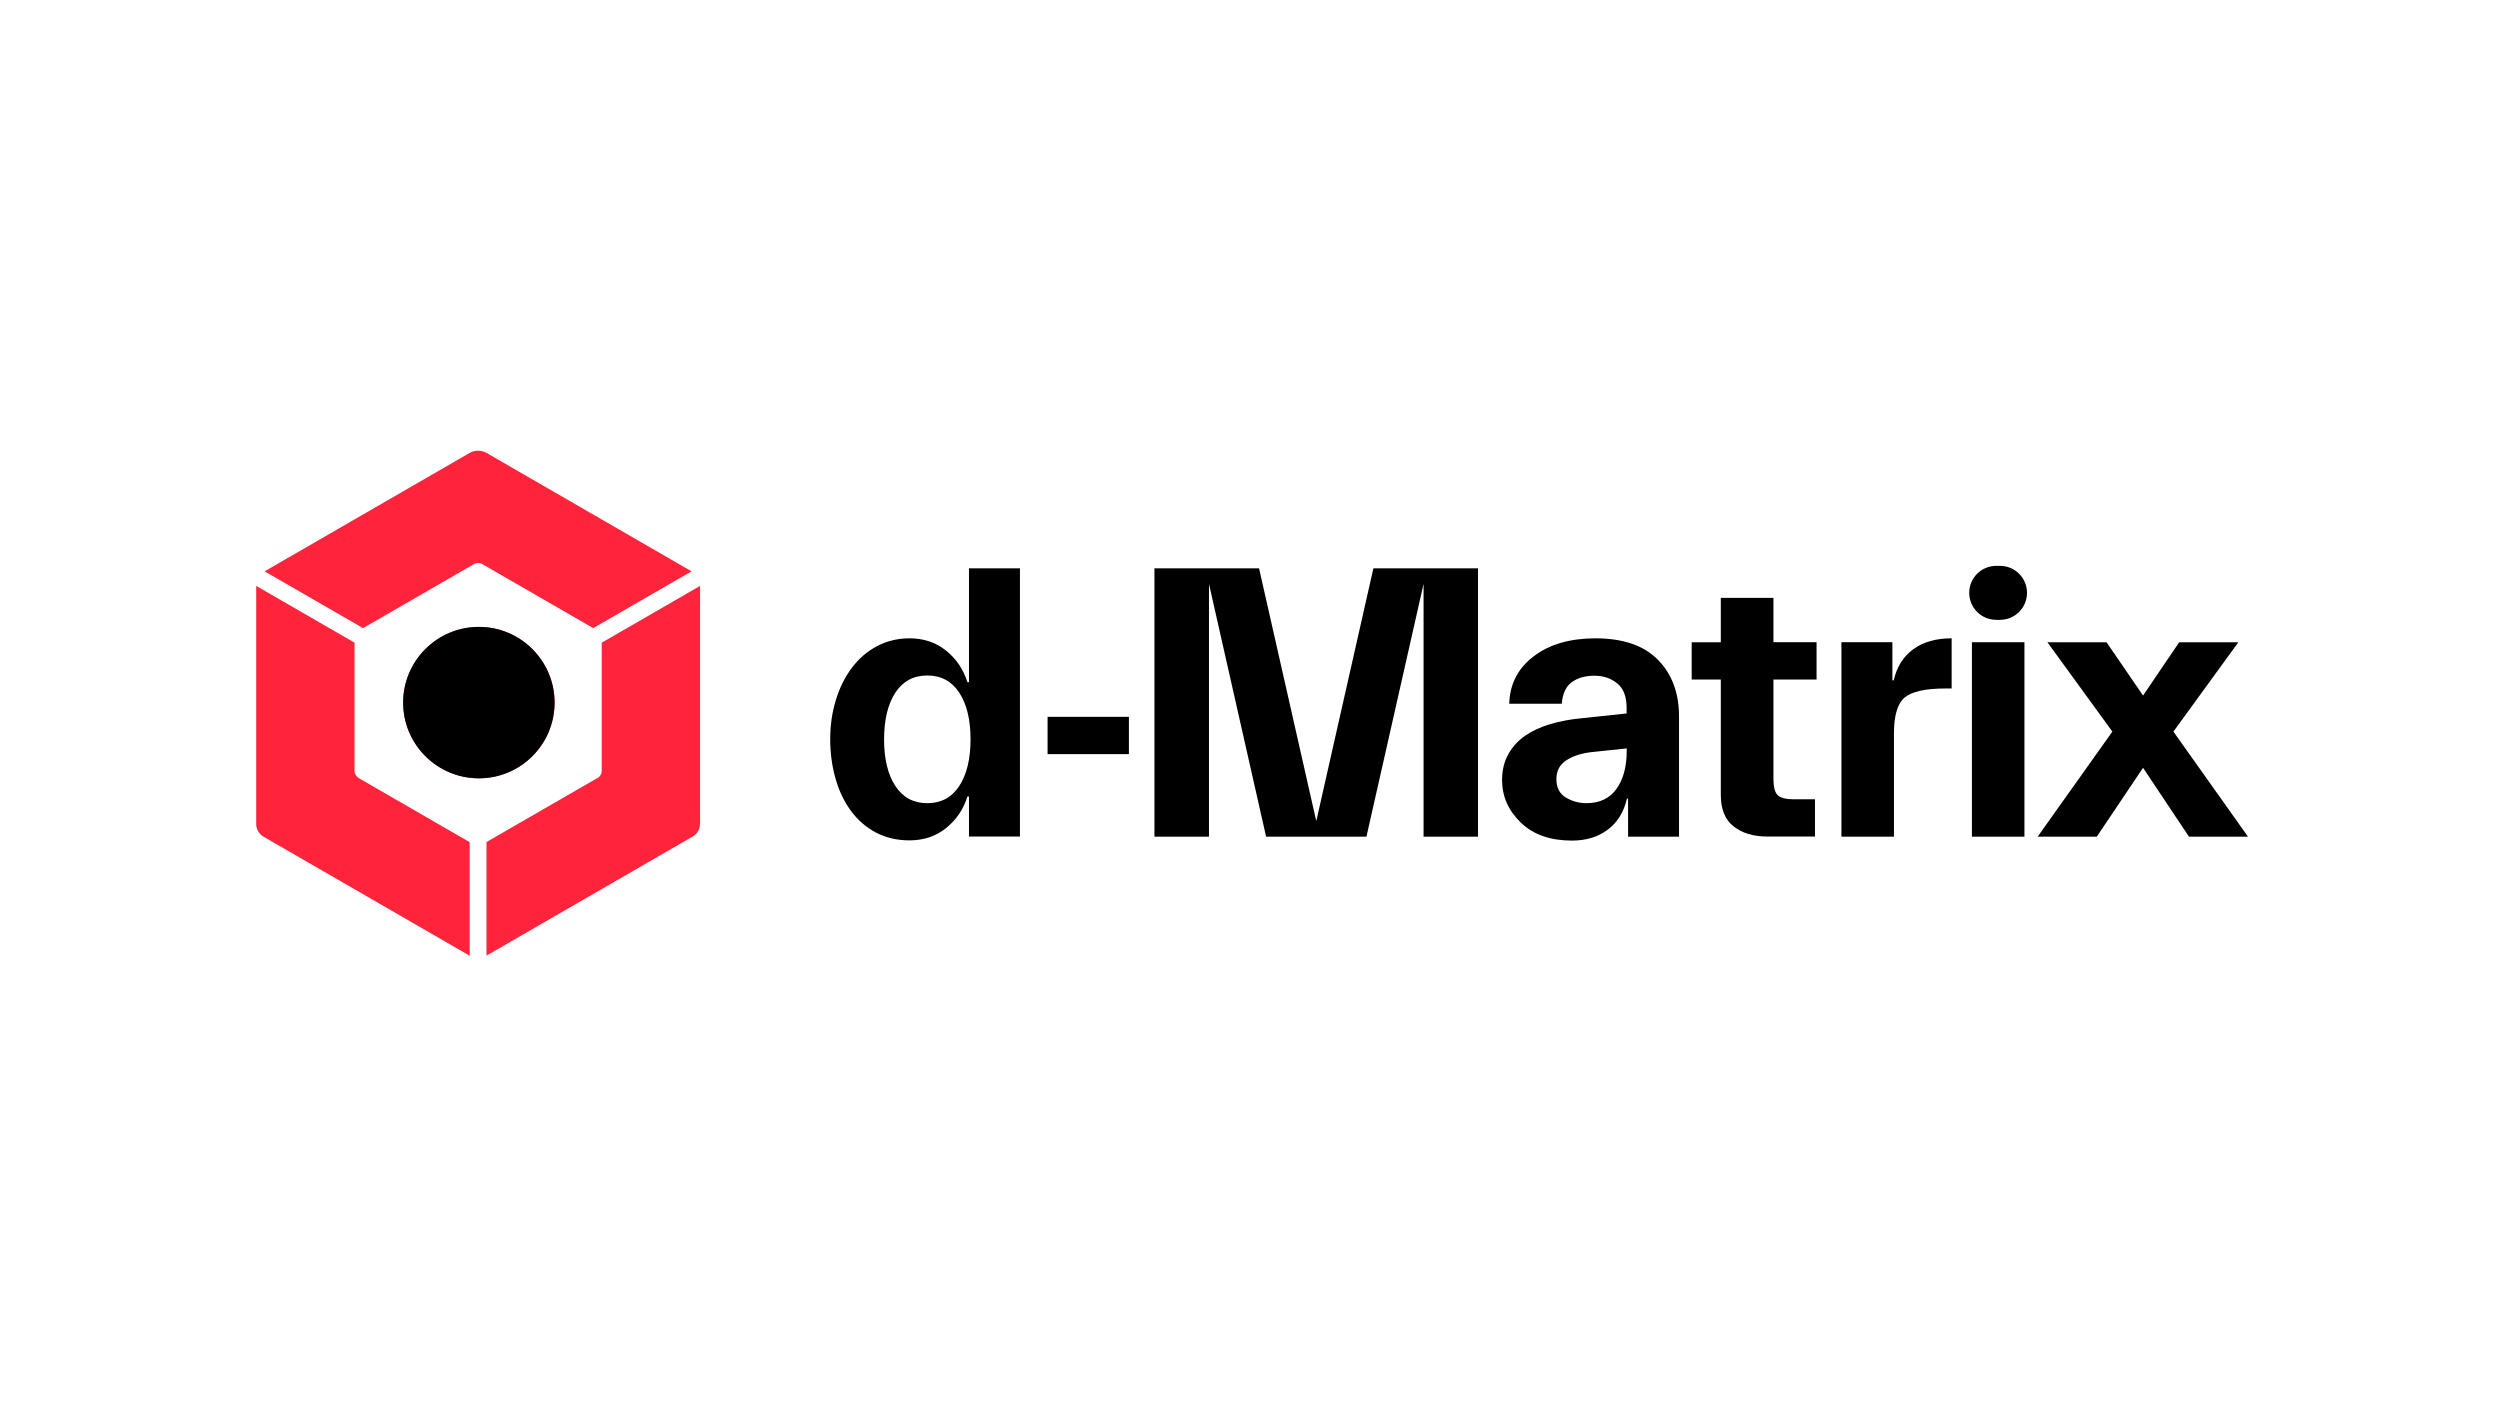
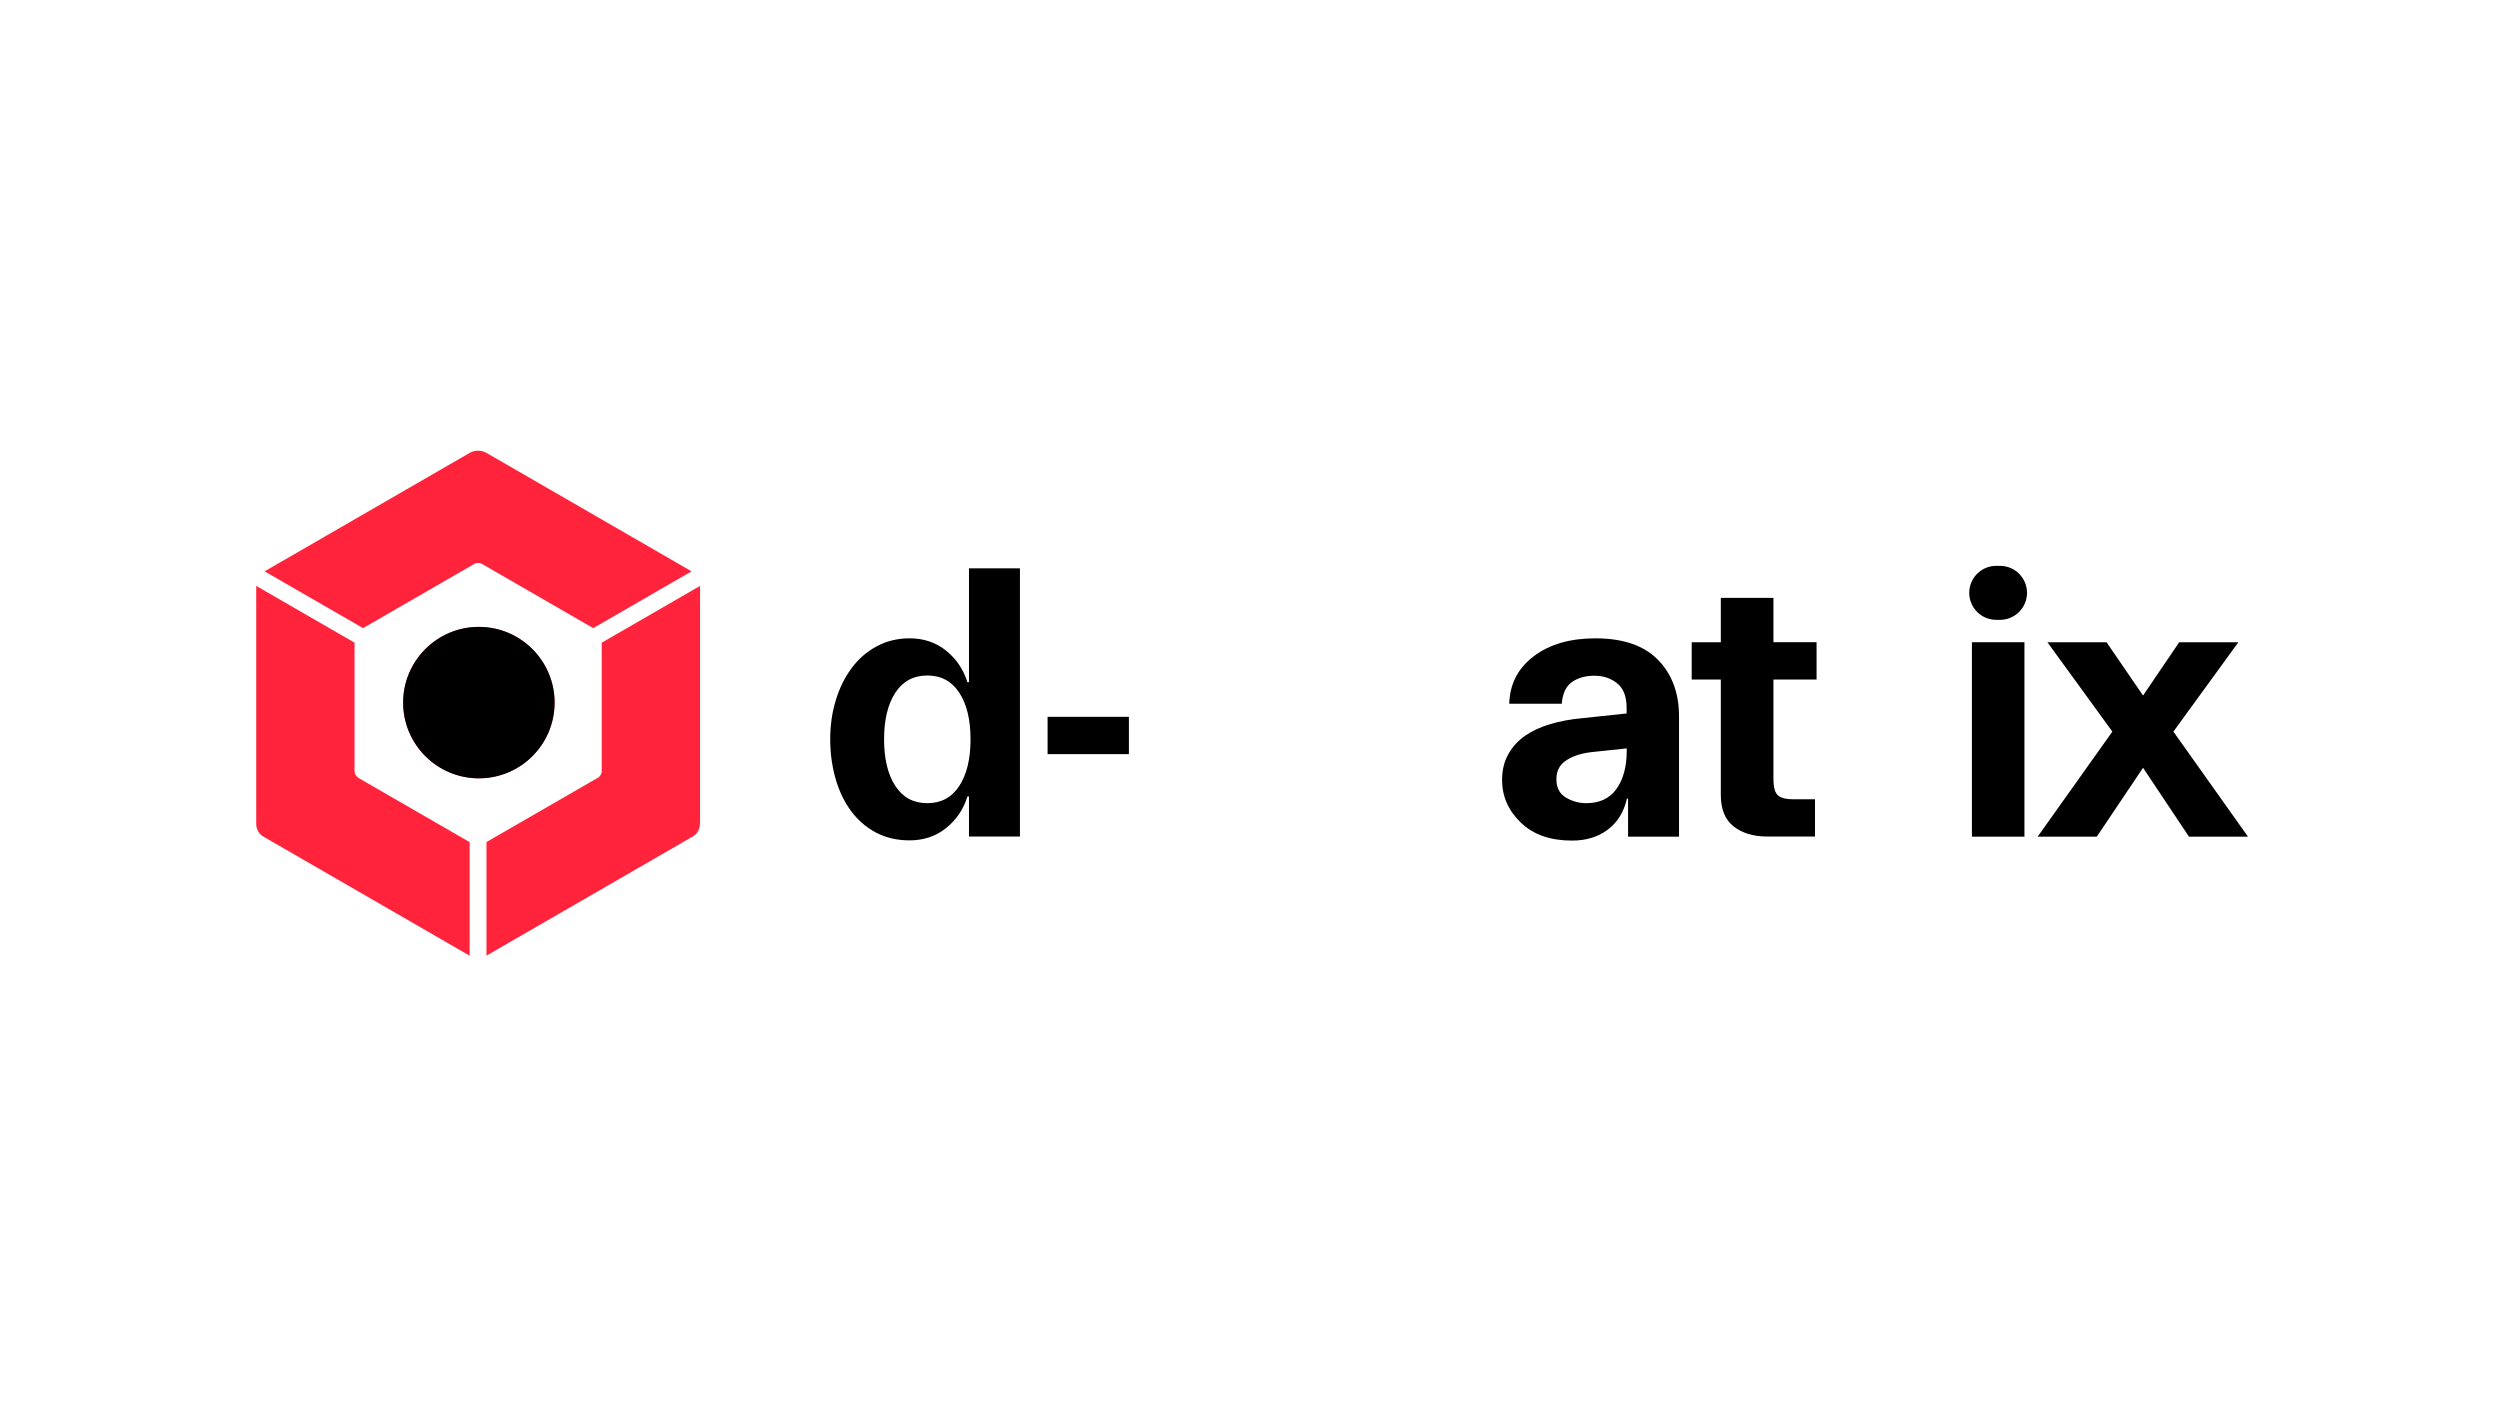
<svg xmlns="http://www.w3.org/2000/svg" id="Layer_1" viewBox="0 0 576 324">
  <path d="M223.25,157.183h-.361c-.903-2.916-2.529-5.341-4.877-7.251s-5.187-2.864-8.464-2.864c-2.735,0-5.264.619-7.535,1.832s-4.206,2.89-5.78,5.006-2.813,4.593-3.664,7.432c-.877,2.838-1.29,5.832-1.29,9.006s.413,6.167,1.213,9.006,1.987,5.316,3.535,7.432c1.548,2.116,3.458,3.793,5.729,5.006s4.877,1.832,7.793,1.832c3.277,0,6.116-.955,8.464-2.864s4-4.335,4.877-7.251h.361v9.238h11.741v-61.802h-11.741v26.243ZM221.005,181.104c-1.729,2.632-4.18,3.948-7.354,3.948s-5.625-1.316-7.354-3.948-2.606-6.219-2.606-10.761.877-8.128,2.606-10.761,4.18-3.948,7.354-3.948,5.625,1.316,7.354,3.948,2.606,6.219,2.606,10.761-.877,8.128-2.606,10.761Z" />
  <path d="M241.364,165.157h18.734v8.593h-18.734v-8.593Z" />
-   <path d="M303.269,189.181l-13.186-58.241h-24.101v61.828h12.567v-58.241l13.16,58.241h23.121l13.16-58.241v58.241h12.541v-61.828h-24.101l-13.16,58.241Z" />
  <path d="M367.626,147.068c-5.858,0-10.606,1.368-14.244,4.129s-5.522,6.399-5.651,10.941h12.102c.181-2.322.955-4,2.322-4.98s3.096-1.471,5.187-1.471,3.845.594,5.29,1.78,2.142,3.071,2.142,5.651v1.264l-10.219,1.084c-2.632.232-5.058.697-7.303,1.342-2.245.671-4.18,1.548-5.832,2.684s-2.942,2.555-3.897,4.258-1.445,3.69-1.445,5.961c0,3.767,1.445,7.045,4.309,9.806,2.864,2.787,6.812,4.154,11.818,4.154,3.226,0,5.961-.826,8.206-2.503s3.716-4.051,4.438-7.174h.258v8.774h11.741v-27.688c0-5.367-1.6-9.728-4.825-13.031s-8.025-4.98-14.425-4.98h.026ZM374.799,172.95c0,3.716-.8,6.658-2.374,8.825-1.574,2.193-3.897,3.277-6.941,3.277-1.677,0-3.251-.439-4.696-1.29-1.471-.877-2.193-2.297-2.193-4.258s.8-3.38,2.374-4.387,3.664-1.651,6.219-1.884l7.612-.8v.542-.026Z" />
  <path d="M408.577,137.752h-12.102v10.219h-6.709v8.593h6.709v26.604c0,3.277.981,5.703,2.967,7.251,1.961,1.548,4.567,2.322,7.793,2.322h10.941v-8.593h-5.187c-1.497,0-2.606-.284-3.303-.852-.723-.568-1.084-1.858-1.084-3.897v-22.837h9.935v-8.593h-9.935v-10.219h-.026Z" />
-   <path d="M436.265,156.744h-.258v-8.774h-11.741v44.797h12.102v-23.74c0-4.129.8-6.89,2.426-8.283s4.748-2.116,9.419-2.116h1.445v-11.56c-3.587,0-6.529.826-8.825,2.503s-3.819,4.051-4.516,7.174h-.052Z" />
  <path d="M454.329,147.971h12.102v44.797h-12.102v-44.797Z" />
  <path d="M460.805,130.372h-.877c-3.432,0-6.219,2.787-6.219,6.219s2.787,6.219,6.219,6.219h.877c3.432,0,6.219-2.787,6.219-6.219s-2.787-6.219-6.219-6.219Z" />
  <path d="M500.751,168.563l14.967-20.592h-13.625l-8.335,12.283-8.412-12.283h-13.625l14.967,20.592-17.212,24.205h13.625l10.657-15.87,10.58,15.87h13.599l-17.186-24.205Z" />
  <path d="M109.194,129.959c.284-.181.619-.258.955-.258s.671.077.955.258l25.572,14.76,22.656-13.083-47.222-27.275c-1.213-.697-2.709-.697-3.922,0l-47.222,27.275,22.682,13.083,25.572-14.76h-.026Z" fill="#ff233c" />
  <path d="M161.293,189.852v-54.86l-22.656,13.083v29.52c0,.774-.465,1.471-1.161,1.755l-25.392,14.657v26.166l47.506-27.43c1.032-.594,1.677-1.703,1.677-2.916l.026.026Z" fill="#ff233c" />
  <path d="M82.847,179.349c-.697-.31-1.161-1.006-1.161-1.755v-29.52l-22.656-13.083v54.86c0,1.213.645,2.322,1.677,2.916l47.506,27.43v-26.166l-25.392-14.657.026-.026Z" fill="#ff233c" />
  <path d="M127.773,161.88c0-9.625-7.819-17.444-17.444-17.444s-17.444,7.819-17.444,17.444,7.819,17.444,17.444,17.444,17.444-7.793,17.444-17.444Z" fill="#fb3241" />
  <path d="M127.773,161.88c0-9.625-7.819-17.444-17.444-17.444s-17.444,7.819-17.444,17.444,7.819,17.444,17.444,17.444,17.444-7.793,17.444-17.444Z" />
</svg>